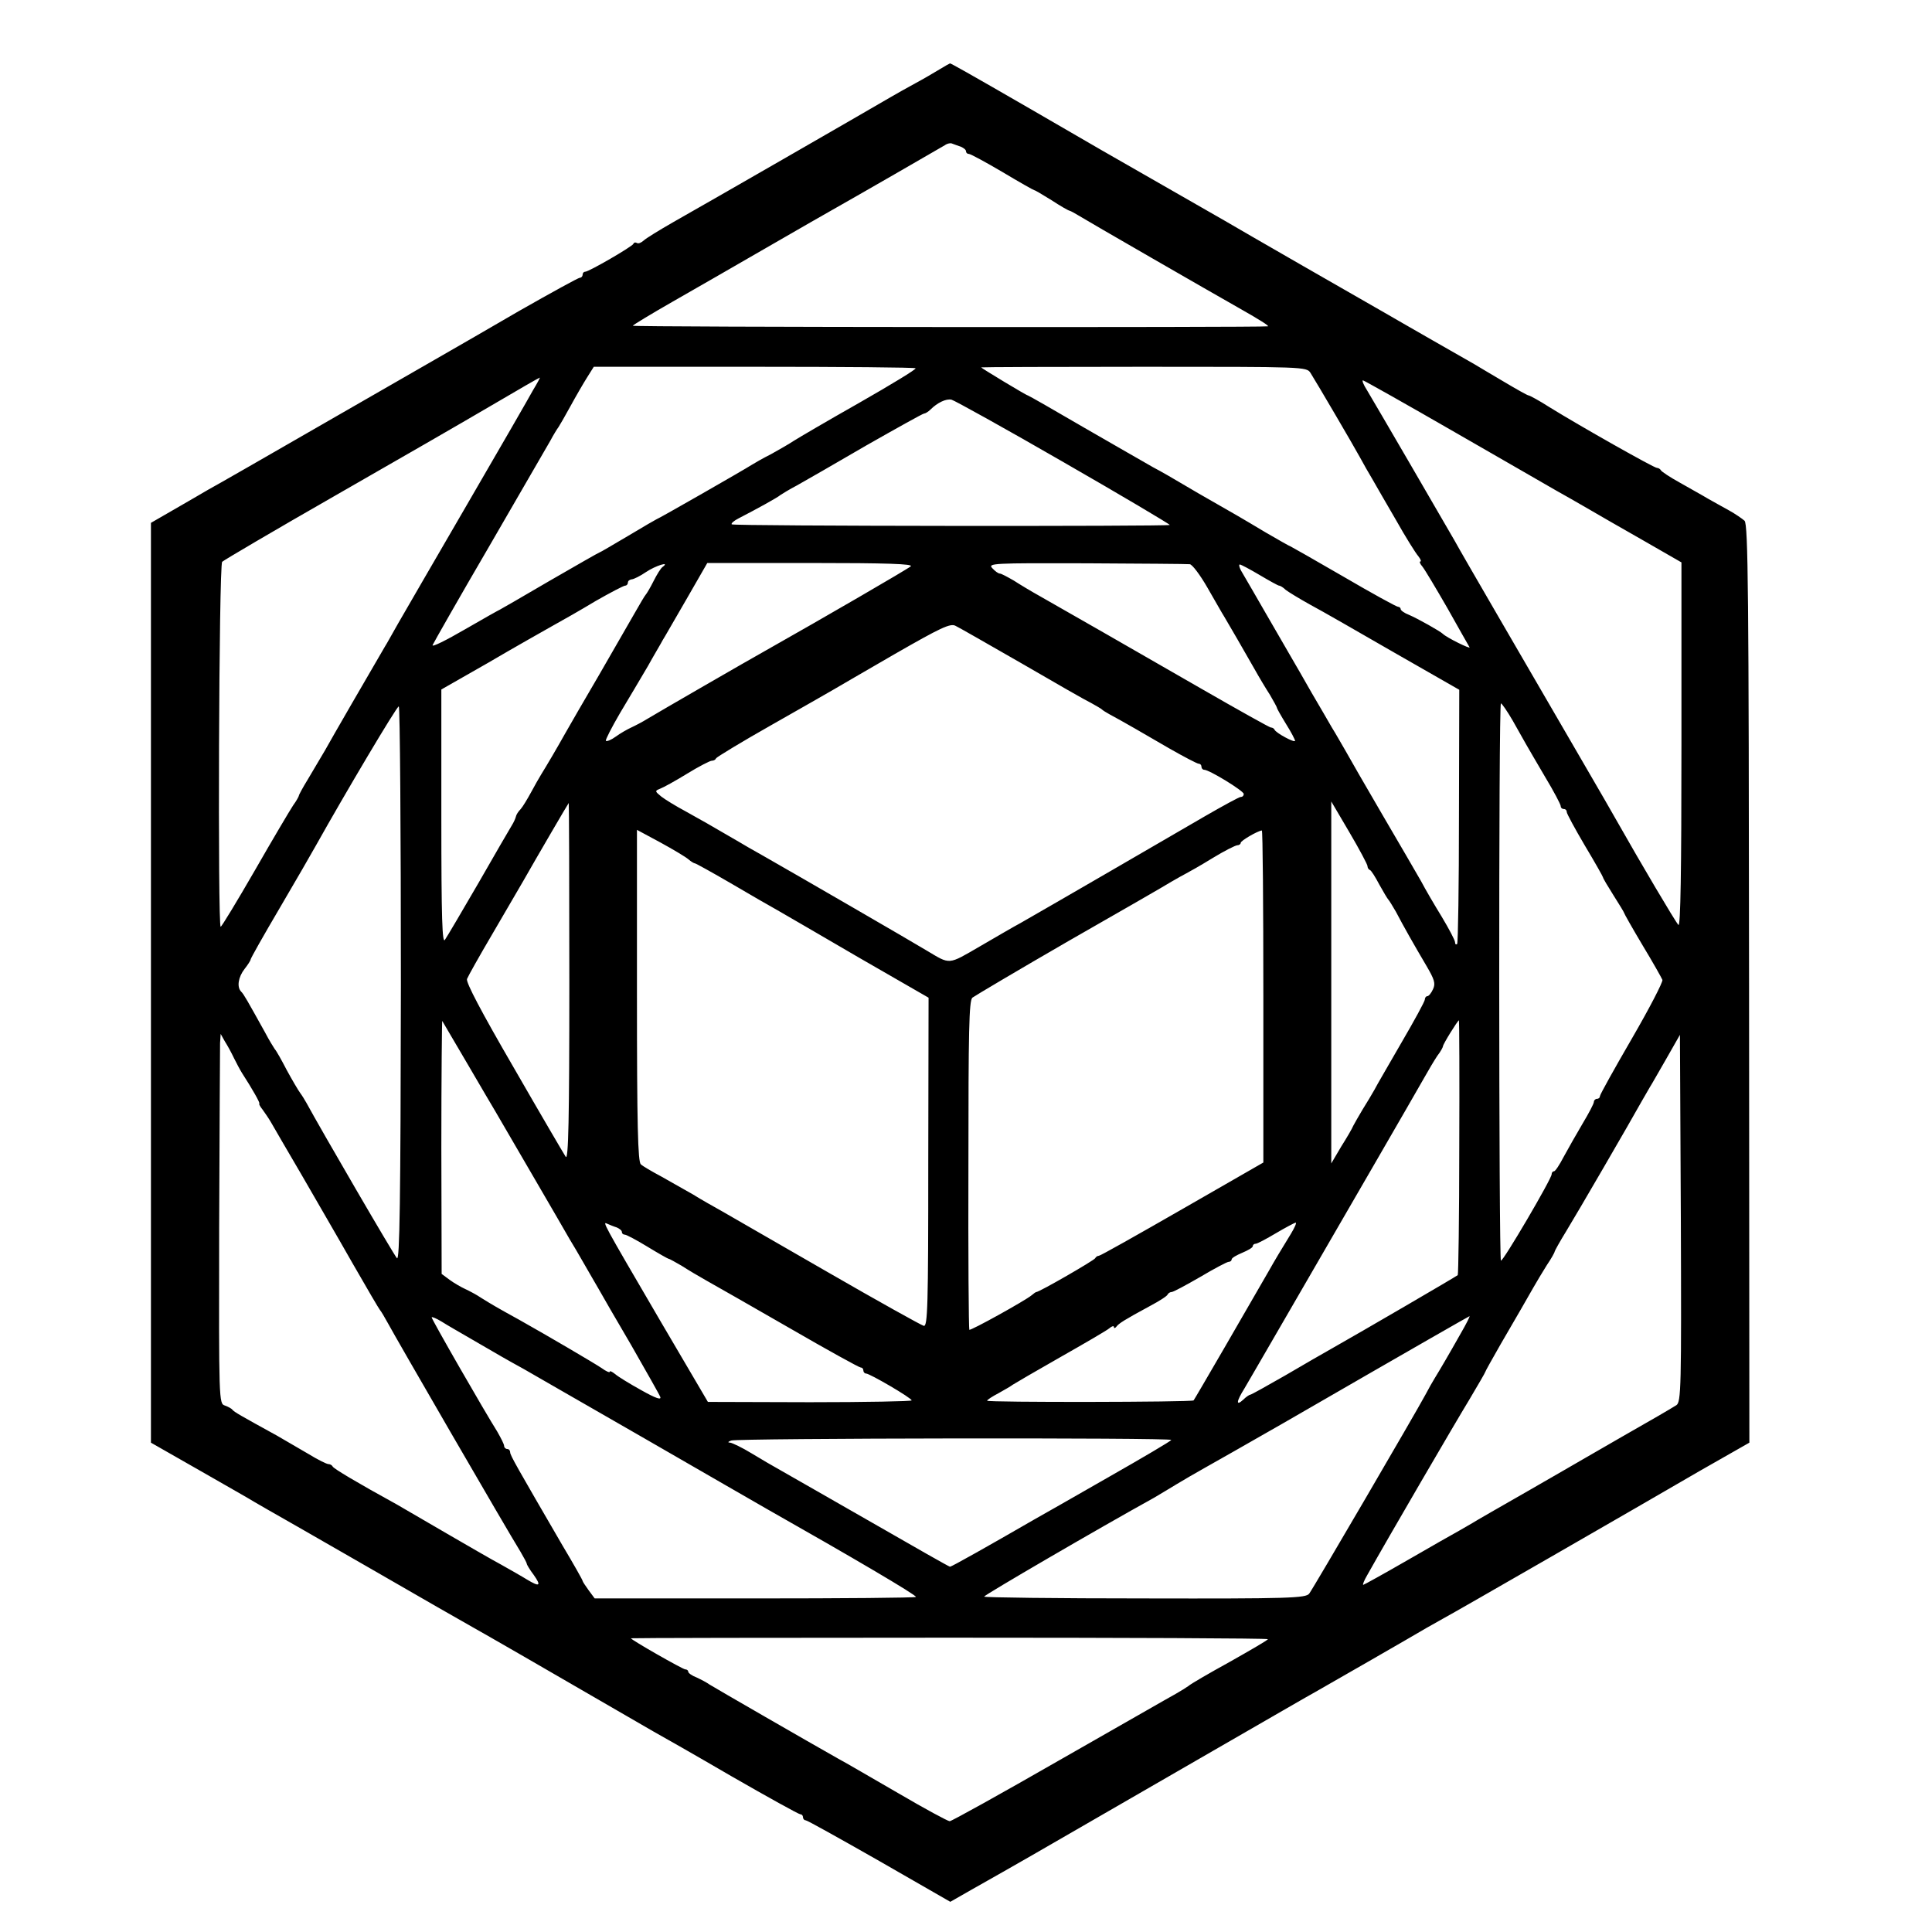
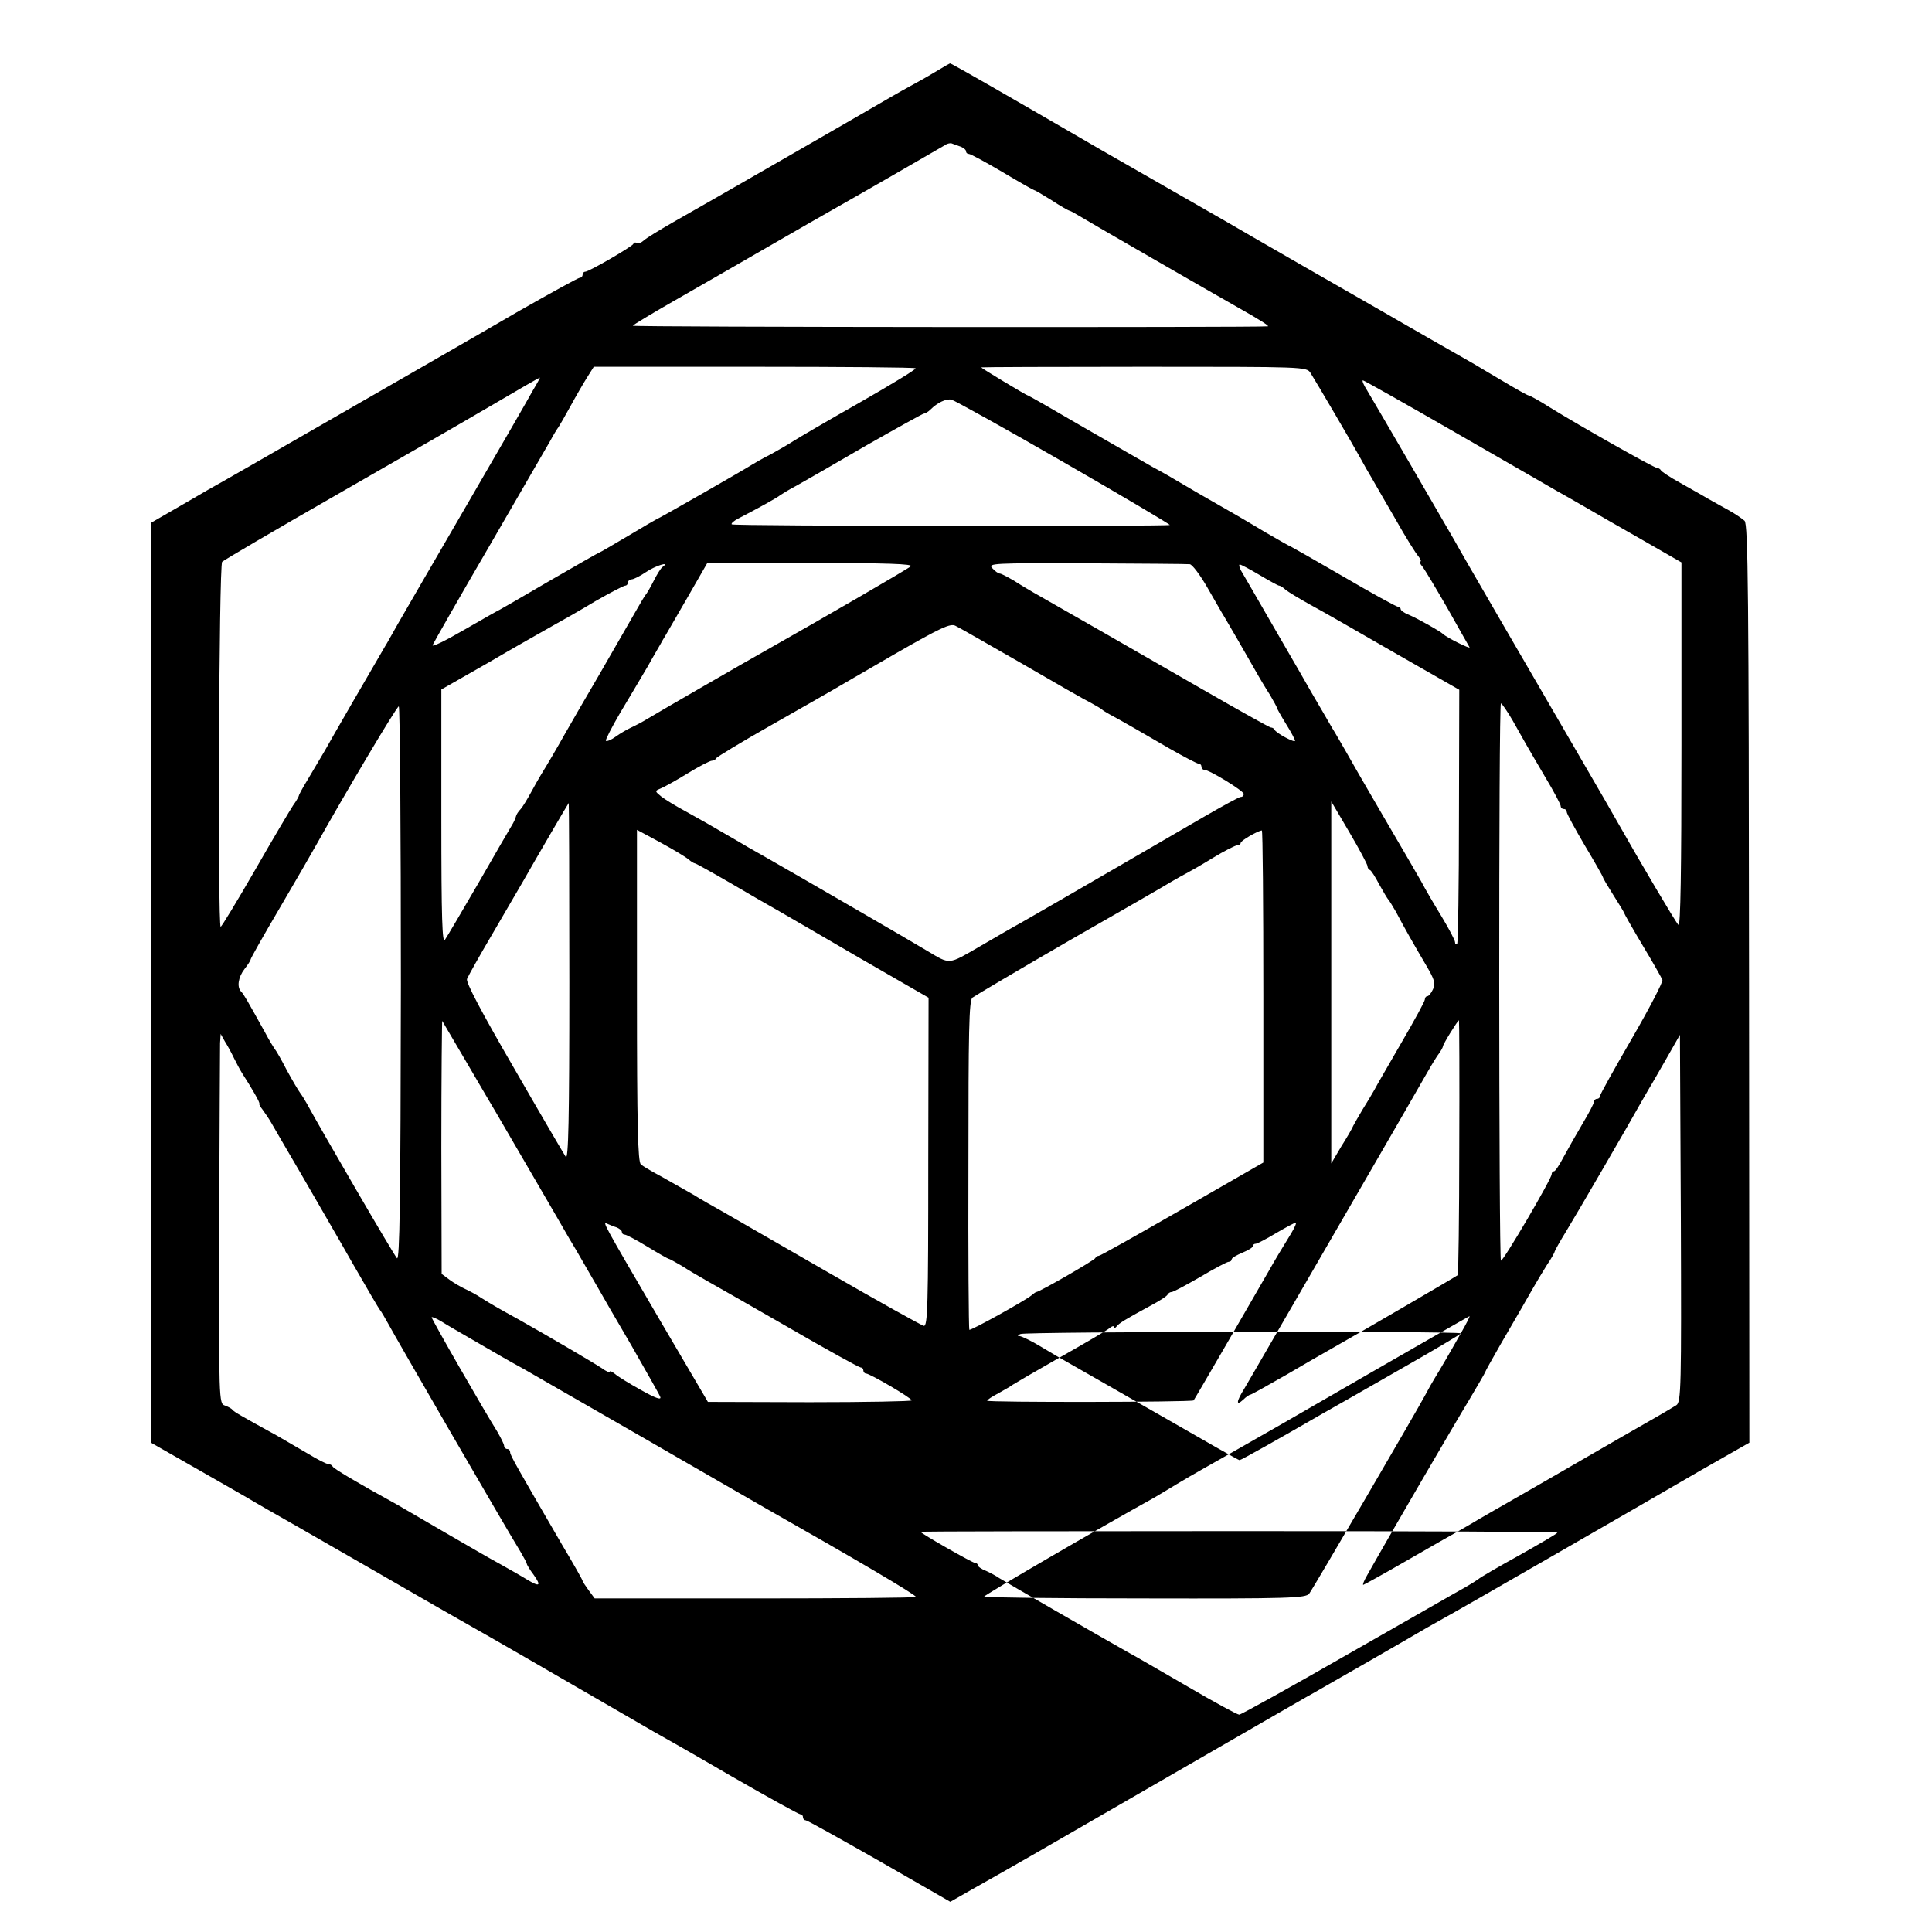
<svg xmlns="http://www.w3.org/2000/svg" version="1.0" width="640pt" height="640pt" viewBox="0 0 640 640" preserveAspectRatio="xMidYMid meet">
  <g transform="translate(0,640) scale(0.1,-0.1)" fill="#000000" stroke="none">
-     <path d="M3112 6170 c-18 -11 -54 -32 -80 -46 -26 -14 -63 -35 -82 -46 -82 -48 -596 -344 -720 -414 -47 -27 -91 -54 -98 -61 -8 -7 -17 -11 -22 -8 -5 3 -10 2 -12 -3 -4 -9 -147 -92 -159 -92 -5 0 -9 -4 -9 -10 0 -5 -4 -10 -9 -10 -5 0 -96 -50 -203 -111 -106 -62 -206 -119 -223 -129 -16 -9 -196 -113 -400 -230 -203 -117 -386 -222 -405 -232 -19 -11 -70 -41 -112 -65 l-78 -45 0 -1523 0 -1524 163 -93 c89 -51 170 -97 179 -103 9 -5 29 -17 45 -26 15 -8 166 -95 335 -192 168 -97 323 -186 345 -198 36 -20 241 -138 458 -264 55 -32 118 -68 140 -81 22 -12 138 -78 258 -148 120 -69 223 -126 228 -126 5 0 9 -4 9 -10 0 -5 4 -10 9 -10 5 0 114 -61 244 -135 l235 -135 70 40 c91 51 123 70 197 112 33 19 92 53 130 75 92 53 99 57 473 273 177 102 329 190 339 195 27 15 345 198 368 212 11 6 36 20 55 31 19 10 181 103 360 206 179 103 399 230 490 283 l165 94 -1 1520 c-1 1298 -3 1522 -15 1534 -8 7 -31 23 -51 34 -21 12 -53 29 -70 39 -18 11 -60 34 -93 53 -33 18 -61 37 -63 41 -2 4 -8 8 -13 8 -10 0 -254 138 -356 201 -34 22 -66 39 -69 39 -4 0 -41 21 -83 46 -42 25 -85 50 -96 57 -11 6 -74 42 -140 80 -66 38 -138 79 -160 92 -48 27 -488 280 -530 305 -40 23 -361 207 -405 232 -19 11 -124 72 -233 135 -218 126 -267 153 -270 153 -1 0 -17 -9 -35 -20z m71 -256 c9 -4 17 -10 17 -15 0 -5 4 -9 10 -9 5 0 55 -27 111 -60 55 -33 103 -60 105 -60 3 0 28 -15 57 -33 29 -19 55 -34 60 -35 4 -1 17 -8 30 -16 22 -14 442 -256 527 -304 69 -39 106 -62 100 -63 -27 -4 -2107 -3 -2104 2 2 3 61 39 131 79 70 40 211 121 313 180 102 59 205 118 230 132 57 32 340 195 360 207 8 6 20 8 25 5 6 -2 18 -7 28 -10z m-150 -734 c3 -3 -81 -54 -186 -114 -106 -60 -203 -117 -217 -126 -15 -10 -48 -29 -75 -44 -28 -14 -57 -31 -65 -36 -23 -15 -311 -180 -315 -180 -1 0 -44 -25 -94 -55 -51 -30 -93 -55 -95 -55 -2 0 -77 -43 -167 -95 -89 -52 -163 -95 -164 -95 -1 0 -53 -29 -115 -65 -62 -36 -110 -60 -107 -52 3 7 87 155 188 328 100 173 191 330 202 349 10 19 23 40 27 45 4 6 22 37 40 70 18 33 43 76 55 95 l22 35 531 0 c292 0 533 -2 535 -5z m1308 -15 c22 -35 141 -238 164 -280 12 -22 30 -54 41 -72 10 -18 45 -78 78 -135 32 -57 66 -111 74 -120 8 -10 11 -18 7 -18 -4 0 -1 -8 7 -17 8 -10 45 -72 83 -138 37 -66 70 -124 73 -129 5 -8 -76 32 -88 44 -9 9 -84 51 -112 63 -16 6 -28 15 -28 19 0 4 -4 8 -9 8 -5 0 -87 45 -181 100 -95 55 -174 100 -175 100 -2 0 -39 21 -82 46 -80 48 -115 68 -180 105 -21 12 -63 36 -93 54 -30 18 -75 44 -100 57 -25 14 -127 73 -228 131 -101 59 -185 107 -187 107 -5 0 -155 91 -155 93 0 1 243 2 539 2 530 0 539 0 552 -20z m-2575 -57 c-13 -24 -111 -194 -218 -378 -107 -184 -210 -362 -229 -395 -19 -33 -38 -68 -44 -77 -52 -89 -176 -303 -198 -343 -16 -27 -42 -71 -58 -98 -16 -26 -29 -50 -29 -53 0 -2 -8 -17 -19 -32 -10 -15 -67 -111 -126 -214 -60 -104 -111 -188 -114 -188 -10 0 -6 1199 5 1209 5 5 173 104 374 219 201 115 435 250 520 300 85 50 156 91 158 91 2 1 -8 -18 -22 -41z m3052 -139 c163 -94 315 -181 337 -194 22 -12 67 -38 100 -57 33 -19 117 -68 188 -108 l127 -73 0 -606 c0 -417 -3 -602 -10 -595 -10 10 -129 212 -198 334 -14 25 -71 124 -127 220 -184 317 -392 674 -417 720 -32 56 -263 453 -290 498 -11 17 -17 32 -13 32 3 0 140 -77 303 -171z m-1295 -100 c195 -112 353 -206 352 -208 -6 -5 -1445 -4 -1451 2 -3 3 7 12 23 20 62 32 129 69 138 77 6 4 30 19 55 32 25 14 128 73 229 132 102 58 188 106 192 106 4 0 14 6 21 13 23 23 52 37 70 33 9 -2 177 -95 371 -207z m-506 -345 c-10 -9 -291 -172 -477 -277 -61 -34 -364 -209 -395 -228 -16 -10 -41 -23 -54 -29 -13 -6 -36 -19 -51 -30 -15 -11 -30 -17 -33 -14 -2 3 19 44 47 92 29 48 70 118 92 155 21 38 44 76 49 86 6 9 41 71 79 136 l69 120 343 0 c252 0 340 -3 331 -11z m924 7 c8 0 35 -36 59 -78 25 -43 49 -86 55 -95 13 -22 65 -111 100 -173 15 -27 39 -67 52 -87 12 -21 23 -40 23 -43 0 -2 14 -27 30 -53 17 -27 30 -52 30 -56 0 -8 -64 26 -68 37 -2 4 -7 7 -12 7 -4 0 -106 57 -226 126 -261 150 -426 245 -539 309 -27 15 -67 39 -87 52 -21 12 -41 23 -46 23 -5 0 -16 8 -25 18 -15 16 1 17 311 16 180 -1 334 -2 343 -3z m-1746 -9 c-6 -4 -19 -25 -30 -47 -11 -22 -23 -42 -26 -45 -3 -3 -19 -30 -36 -60 -17 -30 -70 -122 -118 -205 -48 -82 -99 -170 -113 -195 -28 -50 -61 -106 -79 -135 -7 -11 -22 -38 -34 -60 -12 -22 -27 -47 -34 -55 -8 -8 -15 -19 -16 -25 -1 -5 -7 -19 -14 -30 -7 -11 -56 -96 -110 -190 -54 -93 -104 -178 -111 -188 -9 -15 -12 67 -12 405 l0 424 156 89 c85 50 181 104 211 121 31 17 96 54 144 83 49 28 93 51 98 51 5 0 9 5 9 10 0 6 6 10 13 11 6 0 28 11 47 24 31 21 82 37 55 17z m1978 -27 c32 -19 61 -35 64 -35 4 0 14 -6 22 -14 9 -7 45 -29 81 -49 36 -19 161 -91 279 -159 l215 -123 -1 -418 c0 -229 -3 -420 -6 -424 -4 -3 -7 -1 -7 6 0 6 -20 44 -44 84 -24 39 -55 92 -68 117 -14 25 -72 124 -128 220 -56 96 -112 193 -124 215 -13 22 -32 56 -44 75 -11 19 -41 71 -67 115 -25 44 -56 98 -69 120 -13 22 -49 85 -81 140 -32 55 -66 115 -77 133 -11 17 -16 32 -11 32 4 0 34 -16 66 -35z m-788 -293 c110 -64 213 -123 230 -131 16 -9 32 -18 35 -21 3 -3 14 -10 25 -16 43 -23 114 -64 198 -113 49 -28 93 -51 98 -51 5 0 9 -4 9 -10 0 -5 4 -10 9 -10 17 0 131 -70 131 -80 0 -6 -4 -10 -10 -10 -5 0 -58 -29 -117 -63 -96 -56 -520 -302 -613 -355 -19 -10 -79 -45 -134 -77 -107 -62 -97 -61 -176 -14 -39 24 -438 255 -540 313 -36 20 -72 41 -80 46 -94 55 -133 77 -180 103 -30 16 -66 38 -79 48 -22 18 -22 19 -5 26 11 4 51 26 90 50 39 24 76 43 82 43 6 0 12 3 14 8 2 4 84 54 183 110 99 56 191 109 205 117 14 8 106 62 205 119 150 86 183 102 200 93 11 -5 110 -62 220 -125z m1626 -189 c18 -32 38 -67 44 -78 6 -11 35 -60 63 -108 29 -48 52 -92 52 -97 0 -6 5 -10 10 -10 6 0 10 -4 10 -10 0 -5 27 -55 60 -111 33 -55 60 -103 60 -105 0 -3 16 -30 35 -60 19 -30 35 -56 35 -58 0 -2 27 -50 61 -107 34 -56 63 -108 66 -115 2 -7 -43 -94 -101 -194 -58 -100 -106 -186 -106 -191 0 -5 -4 -9 -10 -9 -5 0 -10 -5 -10 -10 0 -6 -17 -38 -38 -73 -20 -34 -48 -83 -62 -109 -14 -27 -28 -48 -32 -48 -5 0 -8 -5 -8 -10 0 -15 -162 -291 -168 -286 -7 8 -8 1846 0 1846 3 0 21 -26 39 -57z m-3683 -874 c-1 -720 -4 -917 -13 -907 -10 10 -253 428 -299 513 -6 11 -16 27 -22 35 -6 8 -26 42 -44 75 -17 33 -35 65 -40 70 -4 6 -19 30 -32 55 -59 106 -70 126 -79 135 -15 15 -10 48 11 75 11 14 20 28 20 31 0 4 43 80 96 170 53 90 107 184 121 209 94 168 267 460 274 460 4 0 7 -414 7 -921z m558 7 c0 -454 -3 -591 -12 -578 -6 9 -84 142 -172 295 -108 186 -159 283 -155 294 4 10 41 76 84 149 42 72 88 151 102 175 46 81 150 259 151 259 1 0 2 -267 2 -594z m2644 385 c0 -5 3 -11 8 -13 4 -1 18 -23 31 -48 14 -25 27 -47 30 -50 3 -3 14 -21 25 -40 25 -48 62 -113 101 -179 27 -46 31 -59 22 -78 -6 -13 -14 -23 -19 -23 -4 0 -8 -5 -8 -11 0 -6 -35 -70 -77 -142 -42 -73 -83 -143 -90 -157 -8 -14 -25 -43 -39 -65 -13 -22 -27 -46 -31 -54 -3 -8 -21 -39 -40 -69 l-33 -56 0 600 0 599 60 -102 c33 -56 60 -107 60 -112z m-2249 22 c8 -7 18 -13 21 -13 3 0 57 -30 119 -66 63 -37 132 -77 154 -89 22 -13 144 -83 270 -157 l231 -133 -1 -545 c0 -479 -2 -545 -15 -542 -8 2 -152 82 -320 179 -168 97 -325 187 -349 201 -25 14 -68 38 -95 55 -28 16 -76 43 -106 60 -30 16 -61 34 -67 40 -10 7 -13 131 -13 559 l0 549 78 -42 c42 -23 84 -48 93 -56z m1904 -453 l0 -551 -268 -154 c-148 -85 -272 -155 -277 -155 -5 0 -10 -4 -12 -8 -3 -7 -185 -112 -195 -112 -2 0 -9 -5 -16 -11 -20 -17 -202 -118 -206 -114 -2 2 -4 248 -3 546 0 445 2 543 13 554 8 6 151 91 319 188 168 96 321 184 340 196 19 11 42 24 50 28 8 4 47 26 86 50 39 24 77 43 83 43 6 0 11 4 11 8 0 7 55 39 70 41 3 1 5 -247 5 -549z m-2636 -225 c45 -77 86 -147 91 -155 22 -38 232 -398 247 -425 10 -16 31 -52 47 -80 16 -27 37 -65 48 -83 10 -18 59 -103 109 -188 49 -86 93 -163 96 -171 5 -12 -15 -5 -63 22 -38 21 -77 45 -86 53 -10 8 -18 12 -18 8 0 -4 -12 1 -27 12 -27 18 -177 106 -273 160 -71 39 -93 52 -125 72 -16 11 -41 24 -54 30 -13 6 -36 19 -51 30 l-27 20 -1 420 c0 232 2 420 3 418 1 -2 39 -66 84 -143z m3285 -275 c0 -231 -3 -422 -5 -424 -4 -4 -323 -190 -417 -243 -23 -13 -93 -53 -154 -89 -61 -35 -113 -64 -116 -64 -3 0 -14 -7 -24 -17 -24 -22 -23 -6 4 37 11 19 29 50 39 67 19 33 115 198 384 663 81 140 159 275 173 300 14 25 33 57 43 72 11 14 19 29 19 32 0 7 49 86 53 86 1 0 2 -189 1 -420z m-4059 295 c8 -16 20 -39 27 -50 33 -51 61 -100 57 -101 -2 -1 3 -10 11 -20 8 -11 21 -30 29 -44 8 -14 52 -90 99 -170 46 -80 123 -212 170 -295 47 -82 88 -152 91 -155 3 -3 15 -23 27 -45 20 -38 392 -681 438 -755 11 -19 21 -37 21 -40 0 -3 10 -20 23 -37 26 -37 20 -41 -23 -15 -16 10 -55 32 -85 49 -30 16 -111 63 -180 103 -69 40 -143 83 -165 96 -131 72 -210 119 -213 126 -2 4 -8 8 -14 8 -6 0 -36 15 -67 34 -31 18 -77 45 -103 60 -120 66 -143 79 -148 86 -3 4 -14 10 -25 14 -20 6 -20 14 -19 588 1 321 3 597 3 613 l2 30 14 -25 c9 -14 22 -38 30 -55z m4778 -1150 c-31 -19 -67 -40 -181 -105 -62 -36 -120 -69 -130 -75 -9 -5 -91 -53 -182 -105 -91 -52 -173 -99 -182 -105 -9 -5 -29 -17 -45 -26 -15 -8 -92 -52 -170 -97 -78 -45 -145 -82 -147 -82 -3 0 3 15 13 32 70 125 294 509 338 581 29 49 53 90 53 92 0 2 23 43 51 92 61 105 82 141 108 187 11 19 31 53 45 75 15 22 26 42 26 45 0 2 17 33 38 67 35 57 211 360 251 432 9 16 21 36 26 45 6 9 30 52 55 95 l45 79 3 -608 c2 -560 1 -609 -15 -619z m-3510 589 c9 -4 17 -10 17 -15 0 -5 4 -9 10 -9 5 0 39 -18 75 -40 36 -22 68 -40 70 -40 3 0 22 -11 43 -23 20 -13 57 -35 82 -49 25 -14 148 -84 273 -156 126 -73 233 -132 238 -132 5 0 9 -4 9 -10 0 -5 4 -10 9 -10 12 0 151 -81 151 -89 0 -3 -152 -6 -337 -6 l-338 1 -158 269 c-194 332 -192 329 -175 321 7 -3 21 -9 31 -12z m2234 -20 c-35 -57 -53 -87 -75 -126 -59 -103 -245 -424 -248 -427 -6 -6 -684 -7 -684 -1 0 3 17 14 38 25 20 11 42 24 47 28 6 4 76 45 157 91 81 46 155 89 163 96 8 7 15 9 15 4 0 -5 4 -4 8 1 8 11 27 23 112 69 30 16 57 33 58 38 2 4 8 8 13 8 6 0 48 23 95 50 47 28 89 50 94 50 6 0 10 4 10 8 0 5 16 14 35 22 19 8 35 17 35 22 0 4 4 8 10 8 5 0 35 16 67 35 32 19 61 34 65 35 4 0 -3 -16 -15 -36z m-2717 -349 c36 -21 81 -47 100 -58 19 -11 53 -30 75 -42 22 -13 202 -116 400 -230 198 -114 381 -220 406 -234 279 -158 497 -286 493 -291 -3 -3 -244 -5 -535 -5 l-529 0 -20 27 c-11 15 -20 29 -20 31 0 3 -30 56 -67 118 -151 260 -173 298 -173 308 0 6 -4 11 -10 11 -5 0 -10 5 -10 10 0 6 -11 27 -23 48 -41 65 -217 371 -217 378 0 3 15 -3 33 -14 17 -11 61 -36 97 -57z m3279 18 c-40 -71 -70 -122 -86 -148 -7 -11 -21 -36 -31 -55 -31 -58 -372 -642 -385 -659 -11 -15 -66 -17 -544 -16 -293 0 -533 3 -533 6 0 5 381 227 562 327 20 12 54 32 75 45 21 13 63 37 93 54 30 17 147 83 260 148 464 268 615 354 618 355 2 0 -11 -26 -29 -57z m-959 -353 c0 -3 -95 -59 -211 -125 -115 -66 -224 -128 -242 -138 -154 -89 -275 -157 -280 -157 -3 0 -119 66 -258 146 -140 80 -274 157 -299 171 -25 14 -70 40 -101 59 -31 19 -63 34 -70 35 -9 0 -8 3 3 7 20 8 1458 10 1458 2z m320 -660 c0 -3 -57 -36 -126 -75 -69 -38 -131 -74 -137 -80 -7 -5 -26 -17 -42 -26 -17 -9 -189 -108 -384 -219 -195 -112 -359 -203 -365 -203 -6 0 -82 41 -169 92 -87 50 -177 103 -200 115 -89 50 -413 237 -427 246 -8 6 -27 16 -42 23 -16 6 -28 15 -28 19 0 4 -4 8 -10 8 -8 0 -180 98 -180 103 0 1 475 2 1055 2 580 0 1055 -2 1055 -5z" />
+     <path d="M3112 6170 c-18 -11 -54 -32 -80 -46 -26 -14 -63 -35 -82 -46 -82 -48 -596 -344 -720 -414 -47 -27 -91 -54 -98 -61 -8 -7 -17 -11 -22 -8 -5 3 -10 2 -12 -3 -4 -9 -147 -92 -159 -92 -5 0 -9 -4 -9 -10 0 -5 -4 -10 -9 -10 -5 0 -96 -50 -203 -111 -106 -62 -206 -119 -223 -129 -16 -9 -196 -113 -400 -230 -203 -117 -386 -222 -405 -232 -19 -11 -70 -41 -112 -65 l-78 -45 0 -1523 0 -1524 163 -93 c89 -51 170 -97 179 -103 9 -5 29 -17 45 -26 15 -8 166 -95 335 -192 168 -97 323 -186 345 -198 36 -20 241 -138 458 -264 55 -32 118 -68 140 -81 22 -12 138 -78 258 -148 120 -69 223 -126 228 -126 5 0 9 -4 9 -10 0 -5 4 -10 9 -10 5 0 114 -61 244 -135 l235 -135 70 40 c91 51 123 70 197 112 33 19 92 53 130 75 92 53 99 57 473 273 177 102 329 190 339 195 27 15 345 198 368 212 11 6 36 20 55 31 19 10 181 103 360 206 179 103 399 230 490 283 l165 94 -1 1520 c-1 1298 -3 1522 -15 1534 -8 7 -31 23 -51 34 -21 12 -53 29 -70 39 -18 11 -60 34 -93 53 -33 18 -61 37 -63 41 -2 4 -8 8 -13 8 -10 0 -254 138 -356 201 -34 22 -66 39 -69 39 -4 0 -41 21 -83 46 -42 25 -85 50 -96 57 -11 6 -74 42 -140 80 -66 38 -138 79 -160 92 -48 27 -488 280 -530 305 -40 23 -361 207 -405 232 -19 11 -124 72 -233 135 -218 126 -267 153 -270 153 -1 0 -17 -9 -35 -20z m71 -256 c9 -4 17 -10 17 -15 0 -5 4 -9 10 -9 5 0 55 -27 111 -60 55 -33 103 -60 105 -60 3 0 28 -15 57 -33 29 -19 55 -34 60 -35 4 -1 17 -8 30 -16 22 -14 442 -256 527 -304 69 -39 106 -62 100 -63 -27 -4 -2107 -3 -2104 2 2 3 61 39 131 79 70 40 211 121 313 180 102 59 205 118 230 132 57 32 340 195 360 207 8 6 20 8 25 5 6 -2 18 -7 28 -10z m-150 -734 c3 -3 -81 -54 -186 -114 -106 -60 -203 -117 -217 -126 -15 -10 -48 -29 -75 -44 -28 -14 -57 -31 -65 -36 -23 -15 -311 -180 -315 -180 -1 0 -44 -25 -94 -55 -51 -30 -93 -55 -95 -55 -2 0 -77 -43 -167 -95 -89 -52 -163 -95 -164 -95 -1 0 -53 -29 -115 -65 -62 -36 -110 -60 -107 -52 3 7 87 155 188 328 100 173 191 330 202 349 10 19 23 40 27 45 4 6 22 37 40 70 18 33 43 76 55 95 l22 35 531 0 c292 0 533 -2 535 -5z m1308 -15 c22 -35 141 -238 164 -280 12 -22 30 -54 41 -72 10 -18 45 -78 78 -135 32 -57 66 -111 74 -120 8 -10 11 -18 7 -18 -4 0 -1 -8 7 -17 8 -10 45 -72 83 -138 37 -66 70 -124 73 -129 5 -8 -76 32 -88 44 -9 9 -84 51 -112 63 -16 6 -28 15 -28 19 0 4 -4 8 -9 8 -5 0 -87 45 -181 100 -95 55 -174 100 -175 100 -2 0 -39 21 -82 46 -80 48 -115 68 -180 105 -21 12 -63 36 -93 54 -30 18 -75 44 -100 57 -25 14 -127 73 -228 131 -101 59 -185 107 -187 107 -5 0 -155 91 -155 93 0 1 243 2 539 2 530 0 539 0 552 -20z m-2575 -57 c-13 -24 -111 -194 -218 -378 -107 -184 -210 -362 -229 -395 -19 -33 -38 -68 -44 -77 -52 -89 -176 -303 -198 -343 -16 -27 -42 -71 -58 -98 -16 -26 -29 -50 -29 -53 0 -2 -8 -17 -19 -32 -10 -15 -67 -111 -126 -214 -60 -104 -111 -188 -114 -188 -10 0 -6 1199 5 1209 5 5 173 104 374 219 201 115 435 250 520 300 85 50 156 91 158 91 2 1 -8 -18 -22 -41z m3052 -139 c163 -94 315 -181 337 -194 22 -12 67 -38 100 -57 33 -19 117 -68 188 -108 l127 -73 0 -606 c0 -417 -3 -602 -10 -595 -10 10 -129 212 -198 334 -14 25 -71 124 -127 220 -184 317 -392 674 -417 720 -32 56 -263 453 -290 498 -11 17 -17 32 -13 32 3 0 140 -77 303 -171z m-1295 -100 c195 -112 353 -206 352 -208 -6 -5 -1445 -4 -1451 2 -3 3 7 12 23 20 62 32 129 69 138 77 6 4 30 19 55 32 25 14 128 73 229 132 102 58 188 106 192 106 4 0 14 6 21 13 23 23 52 37 70 33 9 -2 177 -95 371 -207z m-506 -345 c-10 -9 -291 -172 -477 -277 -61 -34 -364 -209 -395 -228 -16 -10 -41 -23 -54 -29 -13 -6 -36 -19 -51 -30 -15 -11 -30 -17 -33 -14 -2 3 19 44 47 92 29 48 70 118 92 155 21 38 44 76 49 86 6 9 41 71 79 136 l69 120 343 0 c252 0 340 -3 331 -11z m924 7 c8 0 35 -36 59 -78 25 -43 49 -86 55 -95 13 -22 65 -111 100 -173 15 -27 39 -67 52 -87 12 -21 23 -40 23 -43 0 -2 14 -27 30 -53 17 -27 30 -52 30 -56 0 -8 -64 26 -68 37 -2 4 -7 7 -12 7 -4 0 -106 57 -226 126 -261 150 -426 245 -539 309 -27 15 -67 39 -87 52 -21 12 -41 23 -46 23 -5 0 -16 8 -25 18 -15 16 1 17 311 16 180 -1 334 -2 343 -3z m-1746 -9 c-6 -4 -19 -25 -30 -47 -11 -22 -23 -42 -26 -45 -3 -3 -19 -30 -36 -60 -17 -30 -70 -122 -118 -205 -48 -82 -99 -170 -113 -195 -28 -50 -61 -106 -79 -135 -7 -11 -22 -38 -34 -60 -12 -22 -27 -47 -34 -55 -8 -8 -15 -19 -16 -25 -1 -5 -7 -19 -14 -30 -7 -11 -56 -96 -110 -190 -54 -93 -104 -178 -111 -188 -9 -15 -12 67 -12 405 l0 424 156 89 c85 50 181 104 211 121 31 17 96 54 144 83 49 28 93 51 98 51 5 0 9 5 9 10 0 6 6 10 13 11 6 0 28 11 47 24 31 21 82 37 55 17z m1978 -27 c32 -19 61 -35 64 -35 4 0 14 -6 22 -14 9 -7 45 -29 81 -49 36 -19 161 -91 279 -159 l215 -123 -1 -418 c0 -229 -3 -420 -6 -424 -4 -3 -7 -1 -7 6 0 6 -20 44 -44 84 -24 39 -55 92 -68 117 -14 25 -72 124 -128 220 -56 96 -112 193 -124 215 -13 22 -32 56 -44 75 -11 19 -41 71 -67 115 -25 44 -56 98 -69 120 -13 22 -49 85 -81 140 -32 55 -66 115 -77 133 -11 17 -16 32 -11 32 4 0 34 -16 66 -35z m-788 -293 c110 -64 213 -123 230 -131 16 -9 32 -18 35 -21 3 -3 14 -10 25 -16 43 -23 114 -64 198 -113 49 -28 93 -51 98 -51 5 0 9 -4 9 -10 0 -5 4 -10 9 -10 17 0 131 -70 131 -80 0 -6 -4 -10 -10 -10 -5 0 -58 -29 -117 -63 -96 -56 -520 -302 -613 -355 -19 -10 -79 -45 -134 -77 -107 -62 -97 -61 -176 -14 -39 24 -438 255 -540 313 -36 20 -72 41 -80 46 -94 55 -133 77 -180 103 -30 16 -66 38 -79 48 -22 18 -22 19 -5 26 11 4 51 26 90 50 39 24 76 43 82 43 6 0 12 3 14 8 2 4 84 54 183 110 99 56 191 109 205 117 14 8 106 62 205 119 150 86 183 102 200 93 11 -5 110 -62 220 -125z m1626 -189 c18 -32 38 -67 44 -78 6 -11 35 -60 63 -108 29 -48 52 -92 52 -97 0 -6 5 -10 10 -10 6 0 10 -4 10 -10 0 -5 27 -55 60 -111 33 -55 60 -103 60 -105 0 -3 16 -30 35 -60 19 -30 35 -56 35 -58 0 -2 27 -50 61 -107 34 -56 63 -108 66 -115 2 -7 -43 -94 -101 -194 -58 -100 -106 -186 -106 -191 0 -5 -4 -9 -10 -9 -5 0 -10 -5 -10 -10 0 -6 -17 -38 -38 -73 -20 -34 -48 -83 -62 -109 -14 -27 -28 -48 -32 -48 -5 0 -8 -5 -8 -10 0 -15 -162 -291 -168 -286 -7 8 -8 1846 0 1846 3 0 21 -26 39 -57z m-3683 -874 c-1 -720 -4 -917 -13 -907 -10 10 -253 428 -299 513 -6 11 -16 27 -22 35 -6 8 -26 42 -44 75 -17 33 -35 65 -40 70 -4 6 -19 30 -32 55 -59 106 -70 126 -79 135 -15 15 -10 48 11 75 11 14 20 28 20 31 0 4 43 80 96 170 53 90 107 184 121 209 94 168 267 460 274 460 4 0 7 -414 7 -921z m558 7 c0 -454 -3 -591 -12 -578 -6 9 -84 142 -172 295 -108 186 -159 283 -155 294 4 10 41 76 84 149 42 72 88 151 102 175 46 81 150 259 151 259 1 0 2 -267 2 -594z m2644 385 c0 -5 3 -11 8 -13 4 -1 18 -23 31 -48 14 -25 27 -47 30 -50 3 -3 14 -21 25 -40 25 -48 62 -113 101 -179 27 -46 31 -59 22 -78 -6 -13 -14 -23 -19 -23 -4 0 -8 -5 -8 -11 0 -6 -35 -70 -77 -142 -42 -73 -83 -143 -90 -157 -8 -14 -25 -43 -39 -65 -13 -22 -27 -46 -31 -54 -3 -8 -21 -39 -40 -69 l-33 -56 0 600 0 599 60 -102 c33 -56 60 -107 60 -112z m-2249 22 c8 -7 18 -13 21 -13 3 0 57 -30 119 -66 63 -37 132 -77 154 -89 22 -13 144 -83 270 -157 l231 -133 -1 -545 c0 -479 -2 -545 -15 -542 -8 2 -152 82 -320 179 -168 97 -325 187 -349 201 -25 14 -68 38 -95 55 -28 16 -76 43 -106 60 -30 16 -61 34 -67 40 -10 7 -13 131 -13 559 l0 549 78 -42 c42 -23 84 -48 93 -56z m1904 -453 l0 -551 -268 -154 c-148 -85 -272 -155 -277 -155 -5 0 -10 -4 -12 -8 -3 -7 -185 -112 -195 -112 -2 0 -9 -5 -16 -11 -20 -17 -202 -118 -206 -114 -2 2 -4 248 -3 546 0 445 2 543 13 554 8 6 151 91 319 188 168 96 321 184 340 196 19 11 42 24 50 28 8 4 47 26 86 50 39 24 77 43 83 43 6 0 11 4 11 8 0 7 55 39 70 41 3 1 5 -247 5 -549z m-2636 -225 c45 -77 86 -147 91 -155 22 -38 232 -398 247 -425 10 -16 31 -52 47 -80 16 -27 37 -65 48 -83 10 -18 59 -103 109 -188 49 -86 93 -163 96 -171 5 -12 -15 -5 -63 22 -38 21 -77 45 -86 53 -10 8 -18 12 -18 8 0 -4 -12 1 -27 12 -27 18 -177 106 -273 160 -71 39 -93 52 -125 72 -16 11 -41 24 -54 30 -13 6 -36 19 -51 30 l-27 20 -1 420 c0 232 2 420 3 418 1 -2 39 -66 84 -143z m3285 -275 c0 -231 -3 -422 -5 -424 -4 -4 -323 -190 -417 -243 -23 -13 -93 -53 -154 -89 -61 -35 -113 -64 -116 -64 -3 0 -14 -7 -24 -17 -24 -22 -23 -6 4 37 11 19 29 50 39 67 19 33 115 198 384 663 81 140 159 275 173 300 14 25 33 57 43 72 11 14 19 29 19 32 0 7 49 86 53 86 1 0 2 -189 1 -420z m-4059 295 c8 -16 20 -39 27 -50 33 -51 61 -100 57 -101 -2 -1 3 -10 11 -20 8 -11 21 -30 29 -44 8 -14 52 -90 99 -170 46 -80 123 -212 170 -295 47 -82 88 -152 91 -155 3 -3 15 -23 27 -45 20 -38 392 -681 438 -755 11 -19 21 -37 21 -40 0 -3 10 -20 23 -37 26 -37 20 -41 -23 -15 -16 10 -55 32 -85 49 -30 16 -111 63 -180 103 -69 40 -143 83 -165 96 -131 72 -210 119 -213 126 -2 4 -8 8 -14 8 -6 0 -36 15 -67 34 -31 18 -77 45 -103 60 -120 66 -143 79 -148 86 -3 4 -14 10 -25 14 -20 6 -20 14 -19 588 1 321 3 597 3 613 l2 30 14 -25 c9 -14 22 -38 30 -55z m4778 -1150 c-31 -19 -67 -40 -181 -105 -62 -36 -120 -69 -130 -75 -9 -5 -91 -53 -182 -105 -91 -52 -173 -99 -182 -105 -9 -5 -29 -17 -45 -26 -15 -8 -92 -52 -170 -97 -78 -45 -145 -82 -147 -82 -3 0 3 15 13 32 70 125 294 509 338 581 29 49 53 90 53 92 0 2 23 43 51 92 61 105 82 141 108 187 11 19 31 53 45 75 15 22 26 42 26 45 0 2 17 33 38 67 35 57 211 360 251 432 9 16 21 36 26 45 6 9 30 52 55 95 l45 79 3 -608 c2 -560 1 -609 -15 -619z m-3510 589 c9 -4 17 -10 17 -15 0 -5 4 -9 10 -9 5 0 39 -18 75 -40 36 -22 68 -40 70 -40 3 0 22 -11 43 -23 20 -13 57 -35 82 -49 25 -14 148 -84 273 -156 126 -73 233 -132 238 -132 5 0 9 -4 9 -10 0 -5 4 -10 9 -10 12 0 151 -81 151 -89 0 -3 -152 -6 -337 -6 l-338 1 -158 269 c-194 332 -192 329 -175 321 7 -3 21 -9 31 -12z m2234 -20 c-35 -57 -53 -87 -75 -126 -59 -103 -245 -424 -248 -427 -6 -6 -684 -7 -684 -1 0 3 17 14 38 25 20 11 42 24 47 28 6 4 76 45 157 91 81 46 155 89 163 96 8 7 15 9 15 4 0 -5 4 -4 8 1 8 11 27 23 112 69 30 16 57 33 58 38 2 4 8 8 13 8 6 0 48 23 95 50 47 28 89 50 94 50 6 0 10 4 10 8 0 5 16 14 35 22 19 8 35 17 35 22 0 4 4 8 10 8 5 0 35 16 67 35 32 19 61 34 65 35 4 0 -3 -16 -15 -36z m-2717 -349 c36 -21 81 -47 100 -58 19 -11 53 -30 75 -42 22 -13 202 -116 400 -230 198 -114 381 -220 406 -234 279 -158 497 -286 493 -291 -3 -3 -244 -5 -535 -5 l-529 0 -20 27 c-11 15 -20 29 -20 31 0 3 -30 56 -67 118 -151 260 -173 298 -173 308 0 6 -4 11 -10 11 -5 0 -10 5 -10 10 0 6 -11 27 -23 48 -41 65 -217 371 -217 378 0 3 15 -3 33 -14 17 -11 61 -36 97 -57z m3279 18 c-40 -71 -70 -122 -86 -148 -7 -11 -21 -36 -31 -55 -31 -58 -372 -642 -385 -659 -11 -15 -66 -17 -544 -16 -293 0 -533 3 -533 6 0 5 381 227 562 327 20 12 54 32 75 45 21 13 63 37 93 54 30 17 147 83 260 148 464 268 615 354 618 355 2 0 -11 -26 -29 -57z c0 -3 -95 -59 -211 -125 -115 -66 -224 -128 -242 -138 -154 -89 -275 -157 -280 -157 -3 0 -119 66 -258 146 -140 80 -274 157 -299 171 -25 14 -70 40 -101 59 -31 19 -63 34 -70 35 -9 0 -8 3 3 7 20 8 1458 10 1458 2z m320 -660 c0 -3 -57 -36 -126 -75 -69 -38 -131 -74 -137 -80 -7 -5 -26 -17 -42 -26 -17 -9 -189 -108 -384 -219 -195 -112 -359 -203 -365 -203 -6 0 -82 41 -169 92 -87 50 -177 103 -200 115 -89 50 -413 237 -427 246 -8 6 -27 16 -42 23 -16 6 -28 15 -28 19 0 4 -4 8 -10 8 -8 0 -180 98 -180 103 0 1 475 2 1055 2 580 0 1055 -2 1055 -5z" />
  </g>
</svg>